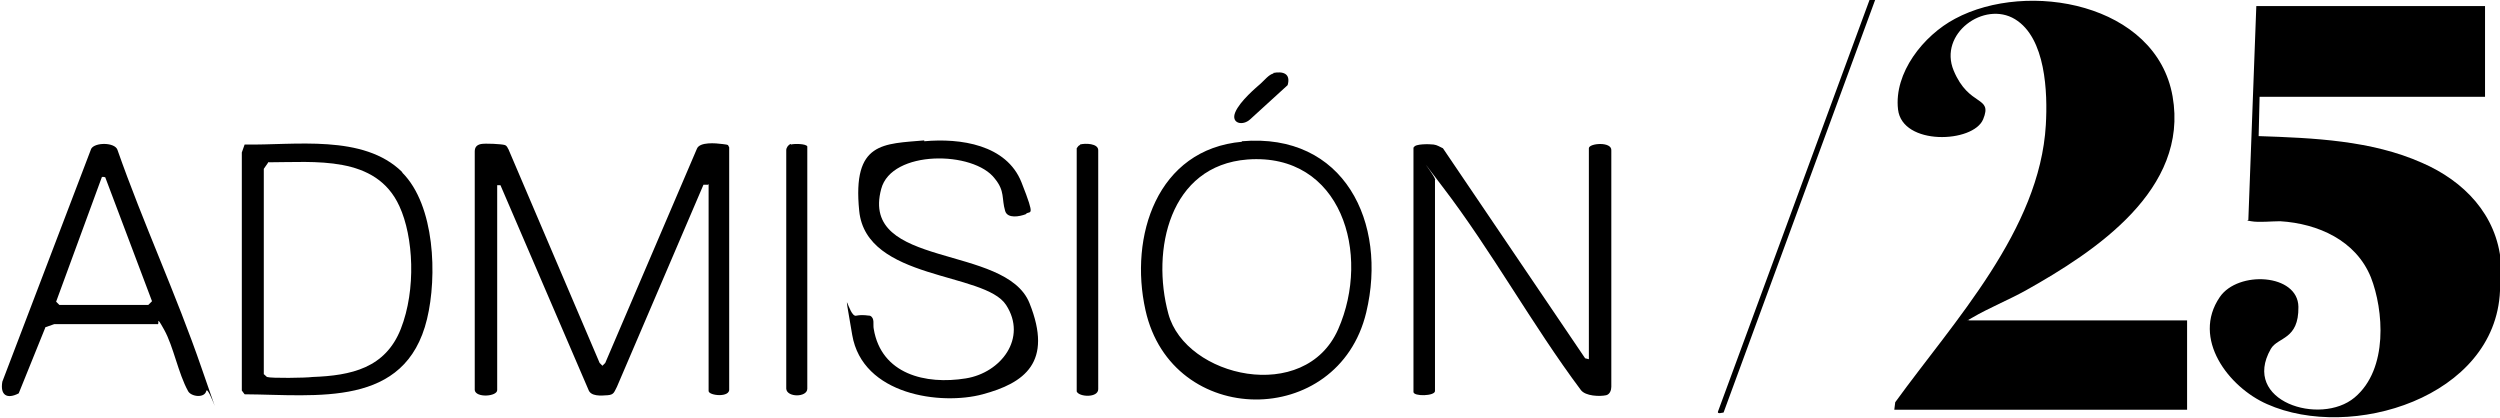
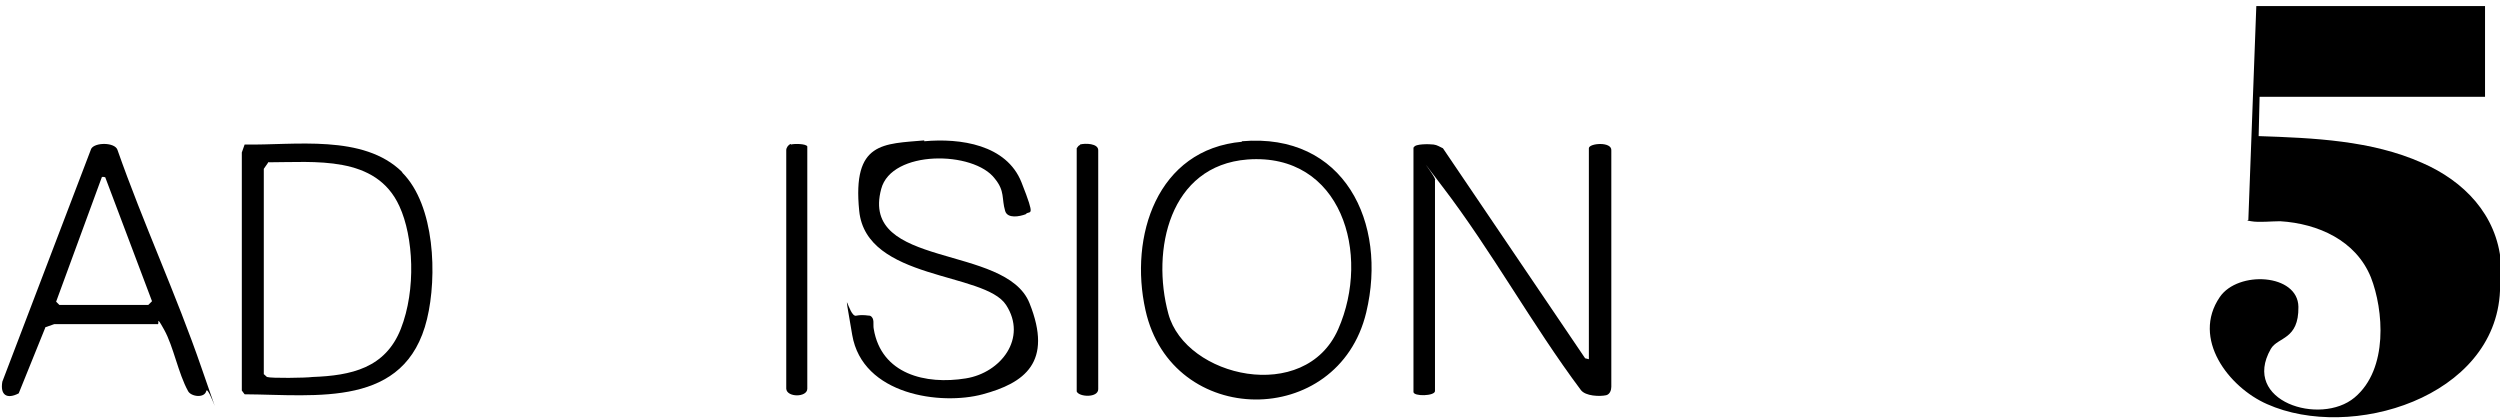
<svg xmlns="http://www.w3.org/2000/svg" id="Capa_1" version="1.1" viewBox="0 0 534.5 89.3">
  <path d="M534.5,62.2c-1,22.8-31.9,32.2-49.8,24.2-8.2-3.6-16.2-14-10.1-22.9,3.9-5.7,16.7-5,16.8,2.1s-4.4,6.4-5.9,9c-6.4,11.2,10.6,16.5,17.9,10.4s6.2-18.8,3.5-25.7c-3.2-7.9-11.3-11.5-19.4-12-1.8,0-4.6.3-6.2,0s-.5,0-.6-.4l1.7-45.6h48.9v19.4h-48.2l-.2,8.4c11.7.4,24.1.9,34.9,5.7,9,3.9,16,11.1,16.9,21.3v6h-.2Z" />
-   <path d="M400.9,0l-32.4,88.2c-.2,0-1.4.4-1.2-.2L399.7,0h1.2,0Z" />
-   <path d="M420.8,68.5h46.8v19.1h-62.6l.2-1.6c12.6-17.4,30.9-36.8,32.2-59.3.4-6.9,0-18.6-6.6-22.6s-16.4,3.1-13.1,11c3.3,7.9,8.4,5.3,6.3,10.4s-17.3,5.7-18.2-2.1,5.4-15.8,12.2-19.4c15.5-8.3,43-3.3,46.5,16.6,3.5,19.9-16.4,33.1-31.4,41.5-3.6,2-8,3.8-11.4,5.8s-.7.2-.7.6h-.2Z" />
-   <path d="M151.4,39.5h-1c0,0-18.5,43.2-18.5,43.2-.6,1.1-.6,1.7-2,1.8s-3.6.3-4.1-1.2l-18.8-43.7h-.7c0,0,0,43.8,0,43.8,0,1.4-4.6,1.7-4.8,0v-51c0-.9.4-1.4,1.3-1.6s4.5,0,5.1.2.6.7.8.9l19.5,45.7.6.6.6-.6,19.6-45.8c.6-1.5,4-1.2,5.5-1s1,.1,1.4.7v51.6c.3,2-4.4,1.5-4.4.5v-44.2h-.1Z" />
  <path d="M302.3,31.5c.2-.8,3.4-.7,4.2-.6s1.3.5,2,.8l30.4,44.9.8.2V31.7c0-1.1,5-1.5,4.8.5v50.5c0,.7-.3,1.6-1.1,1.8-1.4.3-4.4.2-5.4-1.1-10.4-13.9-19.1-29.8-29.6-43.5s-.8-1.5-1.6-1.4v45.1c0,1.1-4.6,1.2-4.6.2V31.5h.1Z" />
  <path d="M86,36.9c7,7,7.5,22.2,5.3,31.3-4.6,19.1-23.5,16.2-39,16.1l-.6-.8v-50.9c0,0,.6-1.7.6-1.7,10.7.2,25.4-2.3,33.7,5.9h0ZM57.3,34.8l-.9,1.3v43.9c.3.2.5.5.7.6.8.3,8.3.2,9.7,0,8.3-.3,15.6-1.9,18.9-10.3s2.7-19.7-.3-26.2c-5-11-18.1-9.4-28.2-9.4h.1Z" />
  <path d="M265.5,30.2c21.9-1.9,31.2,17.4,26.6,36.6-6,25-41.6,24.8-47.2-.5-3.5-15.7,2.4-34.4,20.7-36h-.1ZM266.7,34.1c-16.7,1.3-20.6,19.4-16.9,33s29.2,19.4,36.3,3.3.7-37.8-19.4-36.3Z" />
  <path d="M197.6,30.2c7.7-.7,17.6.7,20.8,8.8s1.7,5.8.9,6.8c-1.3.5-3.9,1-4.4-.7-.8-2.7,0-4.2-2.2-6.9-4.5-6-22.1-6.2-24.3,2.2-4.6,17.1,26.6,11.7,31.7,24.4s-1.1,17.1-10,19.5-25.7.2-27.9-12.7-.8-3.8.8-4.1,2.5,0,3,0c1.1.5.6,1.9.8,2.8,1.6,9.7,11.1,12,19.7,10.6,7.5-1.2,13.2-8.6,8.6-15.7s-29.9-5.2-31.4-20.1,5.2-14.3,14.1-15.1h-.2Z" />
  <path d="M9.7,70l-5.7,14.1c-2.5,1.3-4,.4-3.5-2.5L19.5,31.8c.8-1.4,5-1.4,5.6.2,5.5,15.7,12.6,31,18,46.7s1.4,3.3,1,4.9-3.3,1.2-3.9,0c-2.1-3.8-3.1-9.5-5.1-13.1s-.8-.9-1.5-1.2H11.6c0,0-2,.7-2,.7h0ZM21.8,37.8l-9.8,26.7.7.7h19l.8-.8-10-26.5c-.1,0-.6-.2-.7,0Z" />
  <path d="M230.9,30.9c1-.3,4-.3,3.9,1.3v51c0,1.9-4.1,1.7-4.6.5V31.7c.2-.3.4-.6.7-.7h0Z" />
  <path d="M169.1,30.9c.7-.2,3.2-.2,3.5.4v51.8c0,1.9-4.4,1.9-4.5,0v-51c0-.5.4-1.1.9-1.3h.1Z" />
-   <path d="M272.2,15.6c2.1-.4,3.8.1,3.1,2.6l-8,7.3c-1.6,1.5-4.2.9-3.2-1.5s4.6-5.4,5.4-6.1,1.8-2,2.8-2.2h0Z" />
</svg>